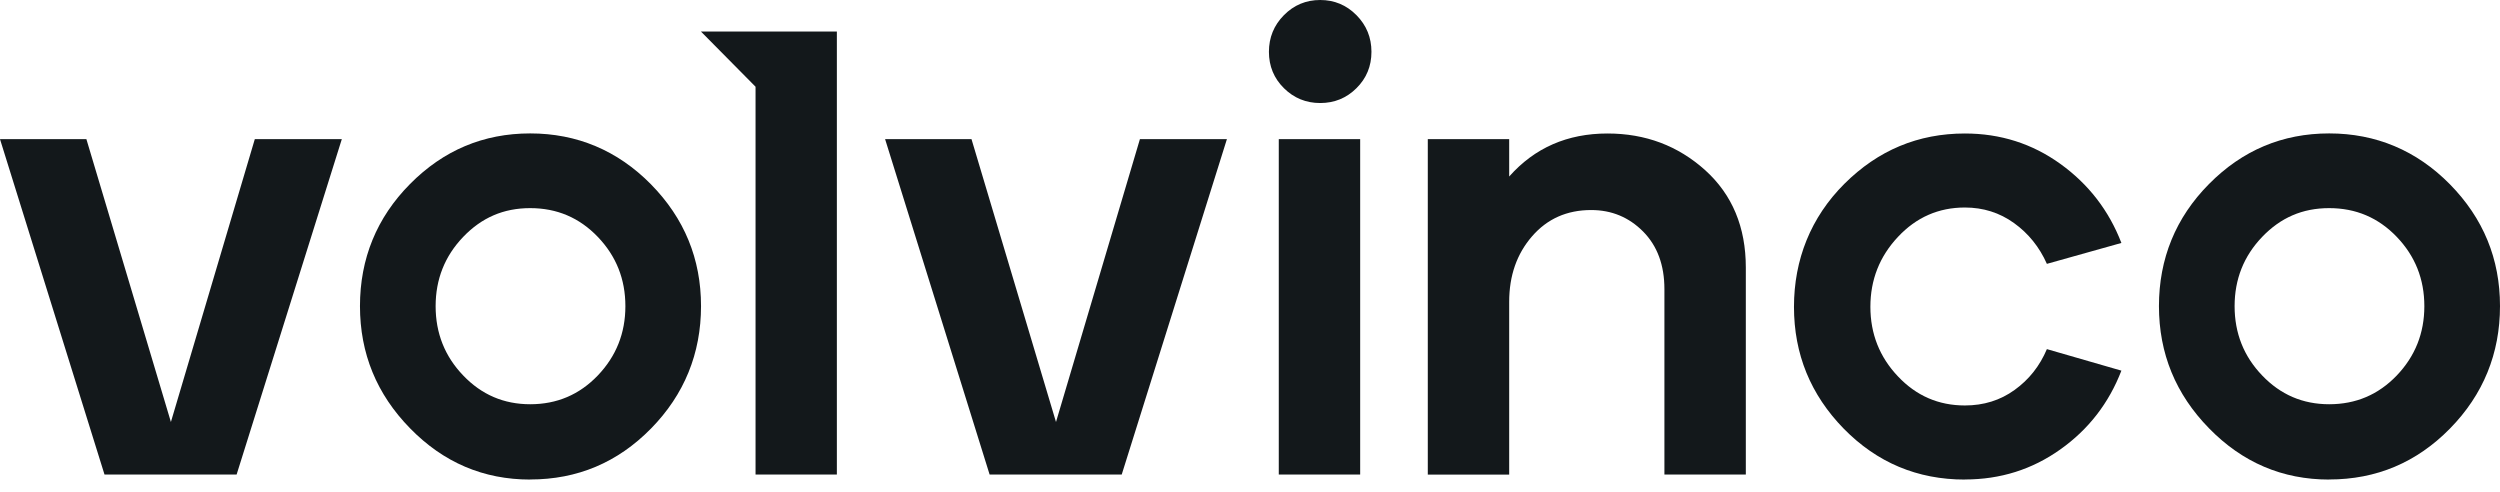
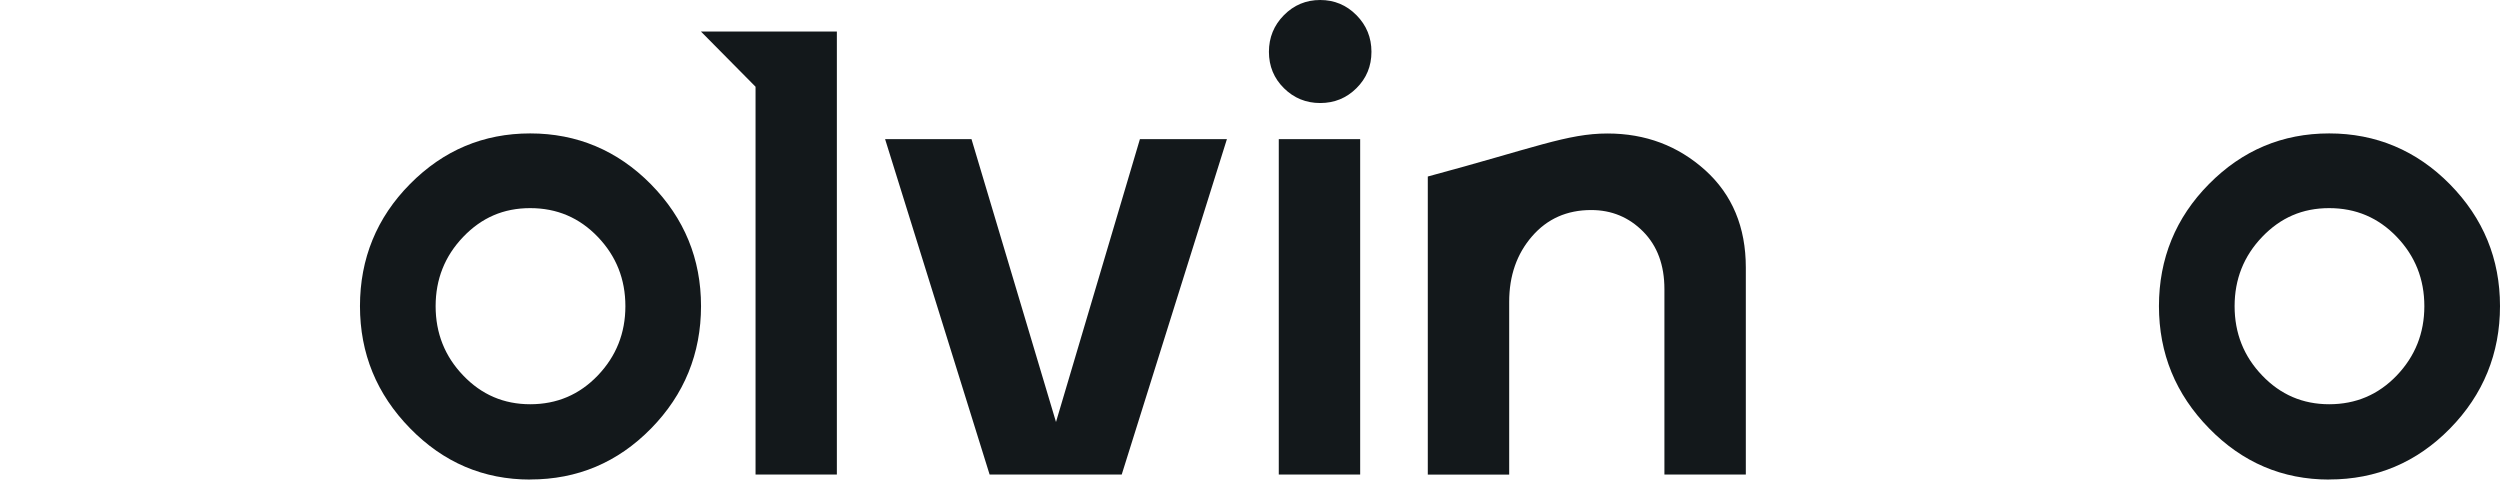
<svg xmlns="http://www.w3.org/2000/svg" width="188" height="37" viewBox="0 0 188 37" fill="none">
-   <path d="M7.858 35.683L0 10.465H6.497L12.852 31.734L19.161 10.465H25.704L17.794 35.683H7.864H7.858Z" fill="#13181B" />
  <path d="M39.871 36.063C36.358 36.063 33.345 34.779 30.834 32.206C28.323 29.639 27.07 26.576 27.07 23.019C27.07 19.462 28.323 16.371 30.834 13.838C33.345 11.3 36.358 10.033 39.871 10.033C43.384 10.033 46.442 11.311 48.953 13.861C51.464 16.417 52.717 19.468 52.717 23.019C52.717 26.571 51.464 29.673 48.953 32.229C46.442 34.785 43.413 36.057 39.871 36.057V36.063ZM39.871 30.399C41.881 30.399 43.572 29.679 44.956 28.234C46.334 26.79 47.029 25.057 47.029 23.025C47.029 20.993 46.34 19.26 44.956 17.816C43.572 16.371 41.881 15.651 39.871 15.651C37.861 15.651 36.215 16.371 34.831 17.816C33.448 19.26 32.759 20.999 32.759 23.025C32.759 25.051 33.448 26.795 34.831 28.234C36.209 29.679 37.889 30.399 39.871 30.399Z" fill="#13181B" />
  <path d="M74.418 35.683L66.56 10.465H73.057L79.411 31.734L85.721 10.465H92.263L84.354 35.683H74.423H74.418Z" fill="#13181B" />
  <path d="M102.006 6.631C101.254 7.38 100.343 7.748 99.278 7.748C98.213 7.748 97.302 7.374 96.551 6.631C95.799 5.889 95.423 4.973 95.423 3.897C95.423 2.821 95.799 1.9 96.551 1.14C97.302 0.38 98.213 0 99.278 0C100.343 0 101.254 0.38 102.006 1.14C102.757 1.9 103.133 2.821 103.133 3.897C103.133 4.973 102.757 5.889 102.006 6.631ZM96.164 35.683V10.465H102.285V35.683H96.164Z" fill="#13181B" />
-   <path d="M107.37 35.683V10.465H113.491V13.274C115.404 11.115 117.87 10.039 120.882 10.039C123.741 10.039 126.184 10.96 128.228 12.796C130.266 14.638 131.286 17.079 131.286 20.124V35.683H125.164V21.741C125.164 19.934 124.629 18.489 123.564 17.413C122.494 16.336 121.195 15.795 119.658 15.795C117.836 15.795 116.355 16.451 115.211 17.77C114.066 19.088 113.491 20.728 113.491 22.697V35.689H107.37V35.683Z" fill="#13181B" />
-   <path d="M147.759 36.063C144.183 36.063 141.148 34.785 138.648 32.235C136.154 29.679 134.907 26.628 134.907 23.077C134.907 19.525 136.171 16.342 138.7 13.821C141.228 11.3 144.246 10.039 147.759 10.039C150.424 10.039 152.821 10.799 154.939 12.324C157.058 13.85 158.589 15.83 159.529 18.27L153.926 19.842C153.362 18.575 152.536 17.551 151.455 16.774C150.373 15.997 149.143 15.605 147.759 15.605C145.783 15.605 144.103 16.342 142.725 17.816C141.342 19.289 140.653 21.045 140.653 23.071C140.653 25.097 141.342 26.847 142.725 28.303C144.103 29.765 145.783 30.491 147.759 30.491C149.171 30.491 150.418 30.105 151.5 29.322C152.582 28.545 153.391 27.521 153.926 26.254L159.529 27.872C158.589 30.312 157.058 32.292 154.939 33.795C152.821 35.303 150.43 36.057 147.759 36.057V36.063Z" fill="#13181B" />
+   <path d="M107.37 35.683V10.465V13.274C115.404 11.115 117.87 10.039 120.882 10.039C123.741 10.039 126.184 10.96 128.228 12.796C130.266 14.638 131.286 17.079 131.286 20.124V35.683H125.164V21.741C125.164 19.934 124.629 18.489 123.564 17.413C122.494 16.336 121.195 15.795 119.658 15.795C117.836 15.795 116.355 16.451 115.211 17.77C114.066 19.088 113.491 20.728 113.491 22.697V35.689H107.37V35.683Z" fill="#13181B" />
  <path d="M175.154 36.063C171.641 36.063 168.628 34.779 166.117 32.206C163.606 29.639 162.353 26.576 162.353 23.019C162.353 19.462 163.606 16.371 166.117 13.838C168.628 11.3 171.641 10.033 175.154 10.033C178.667 10.033 181.725 11.311 184.236 13.861C186.747 16.417 188 19.468 188 23.019C188 26.571 186.747 29.673 184.236 32.229C181.725 34.785 178.696 36.057 175.154 36.057V36.063ZM175.154 30.399C177.164 30.399 178.855 29.679 180.239 28.234C181.617 26.79 182.311 25.057 182.311 23.025C182.311 20.993 181.622 19.26 180.239 17.816C178.855 16.371 177.164 15.651 175.154 15.651C173.144 15.651 171.498 16.371 170.114 17.816C168.731 19.26 168.042 20.999 168.042 23.025C168.042 25.051 168.731 26.795 170.114 28.234C171.492 29.679 173.172 30.399 175.154 30.399Z" fill="#13181B" />
  <path d="M52.711 2.372L56.817 6.522V35.683H62.932V2.372H52.711Z" fill="#13181B" />
</svg>